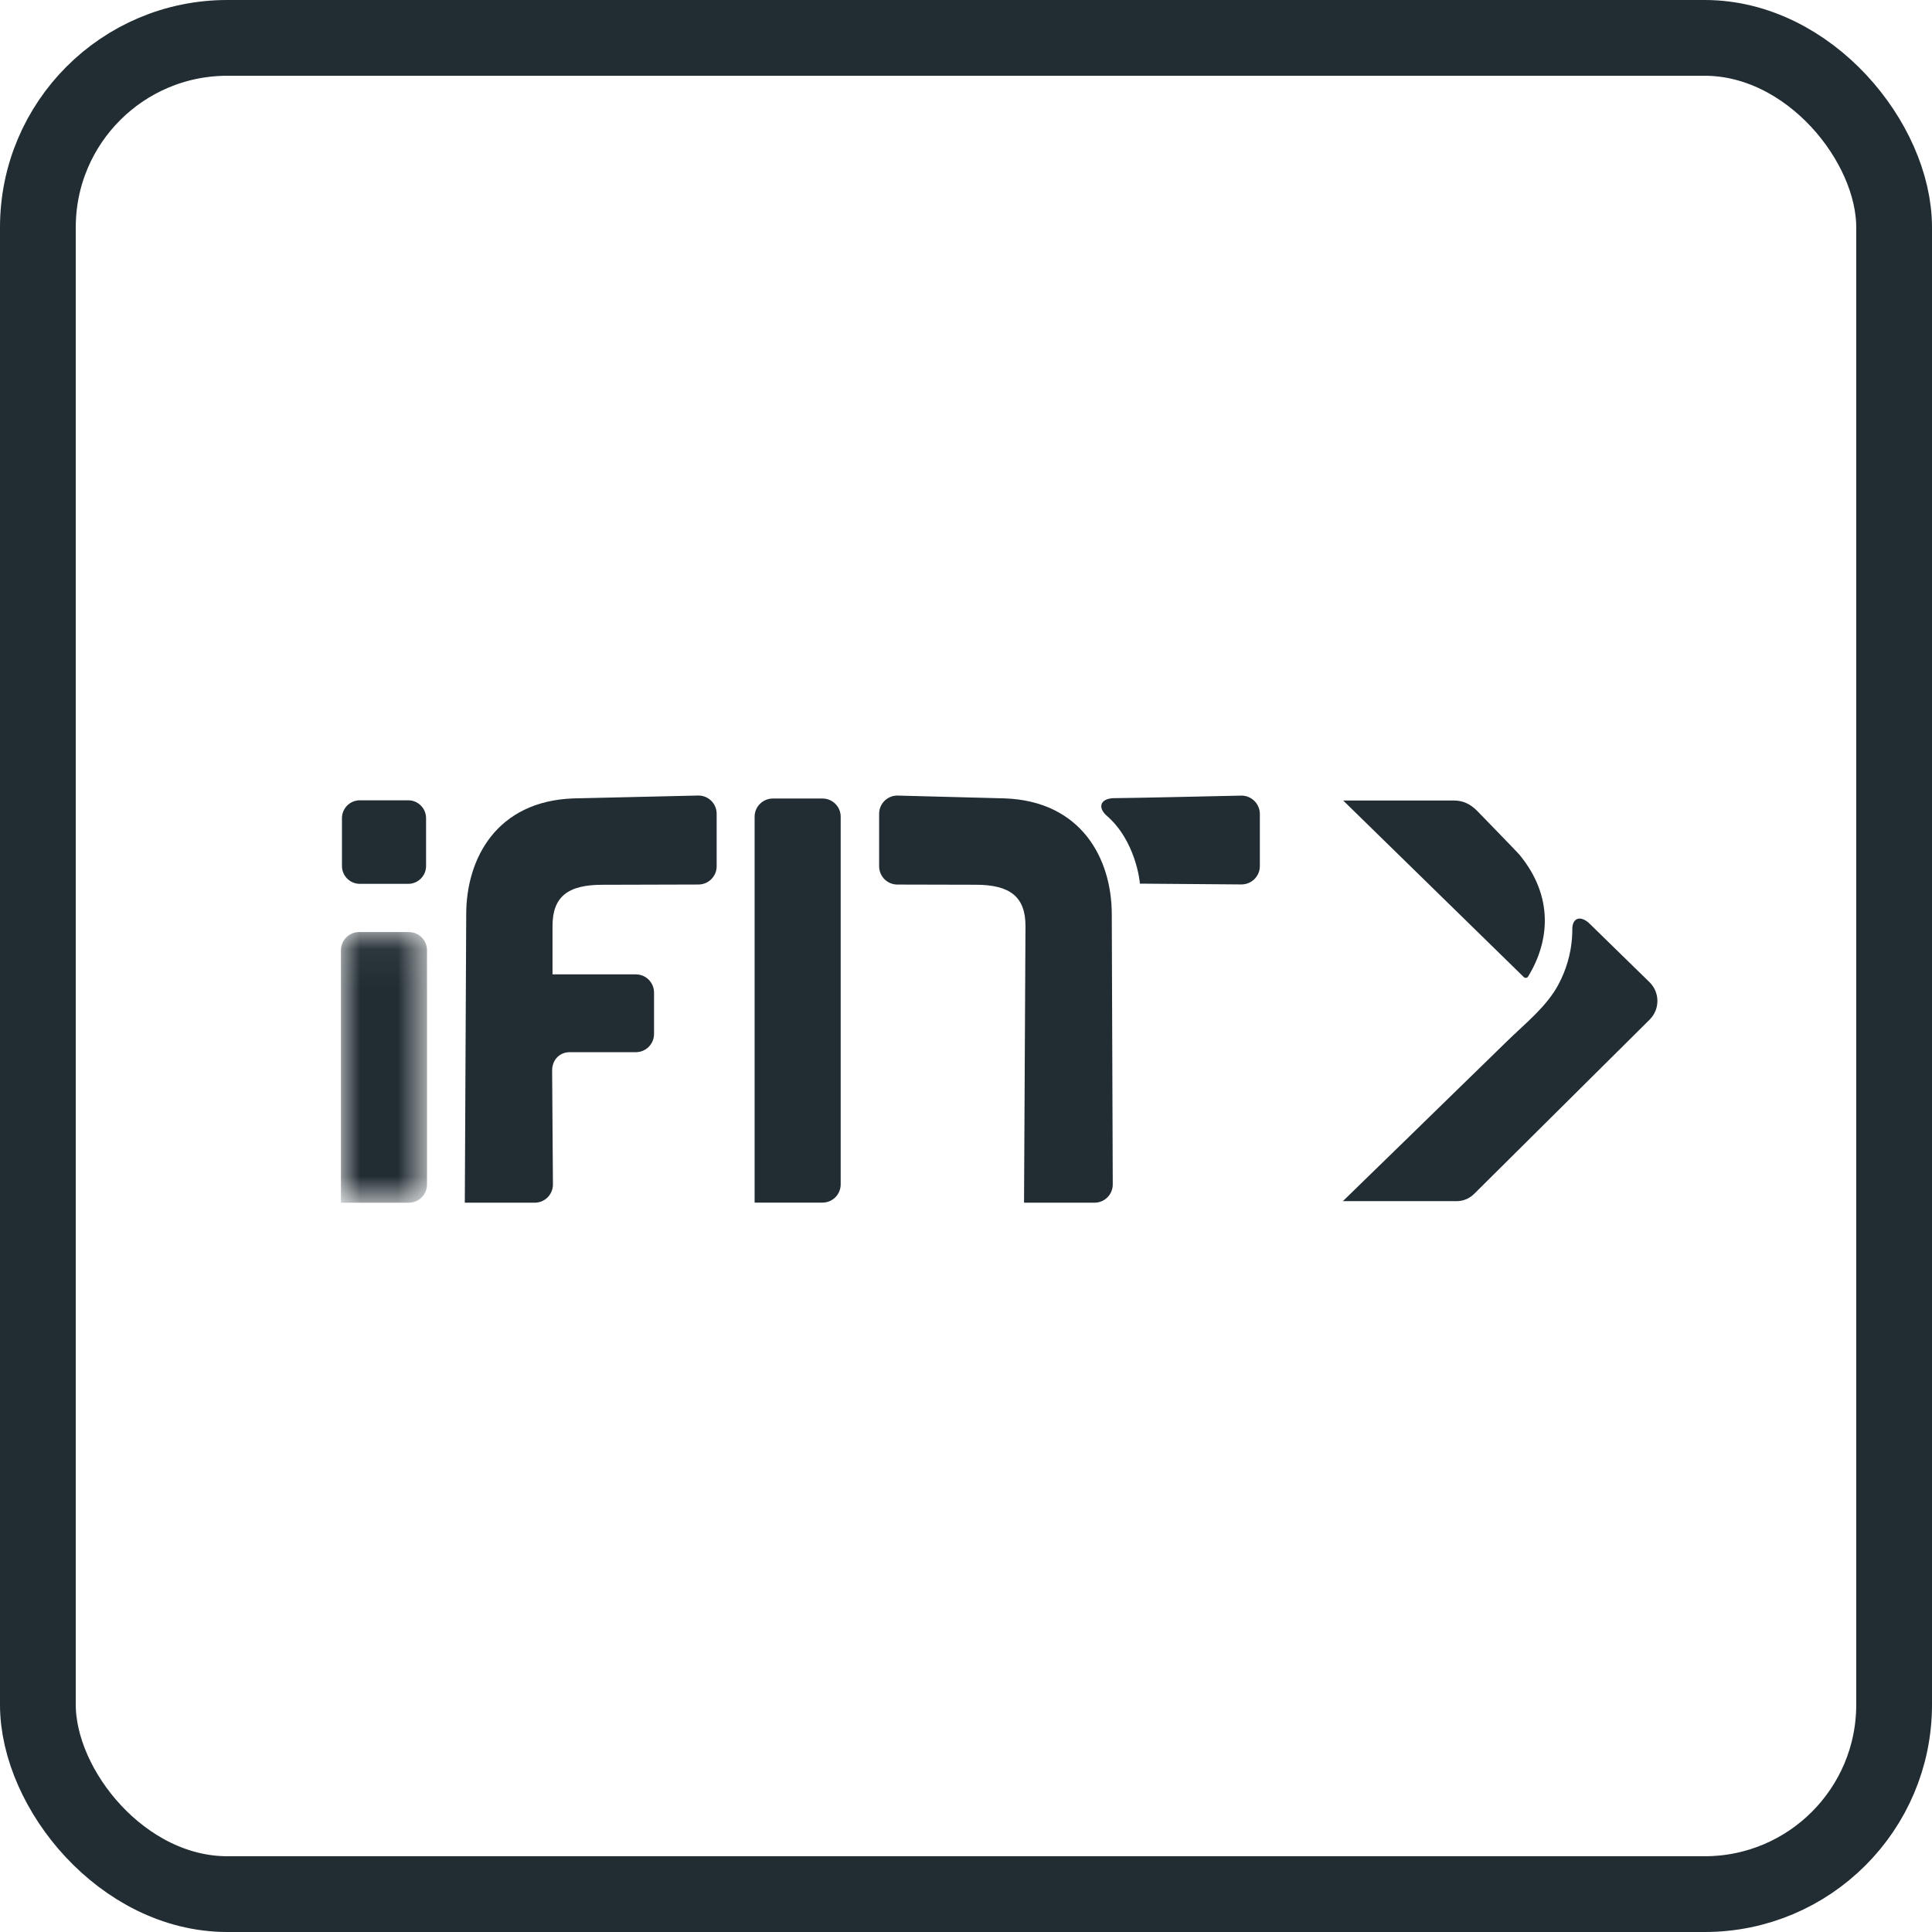
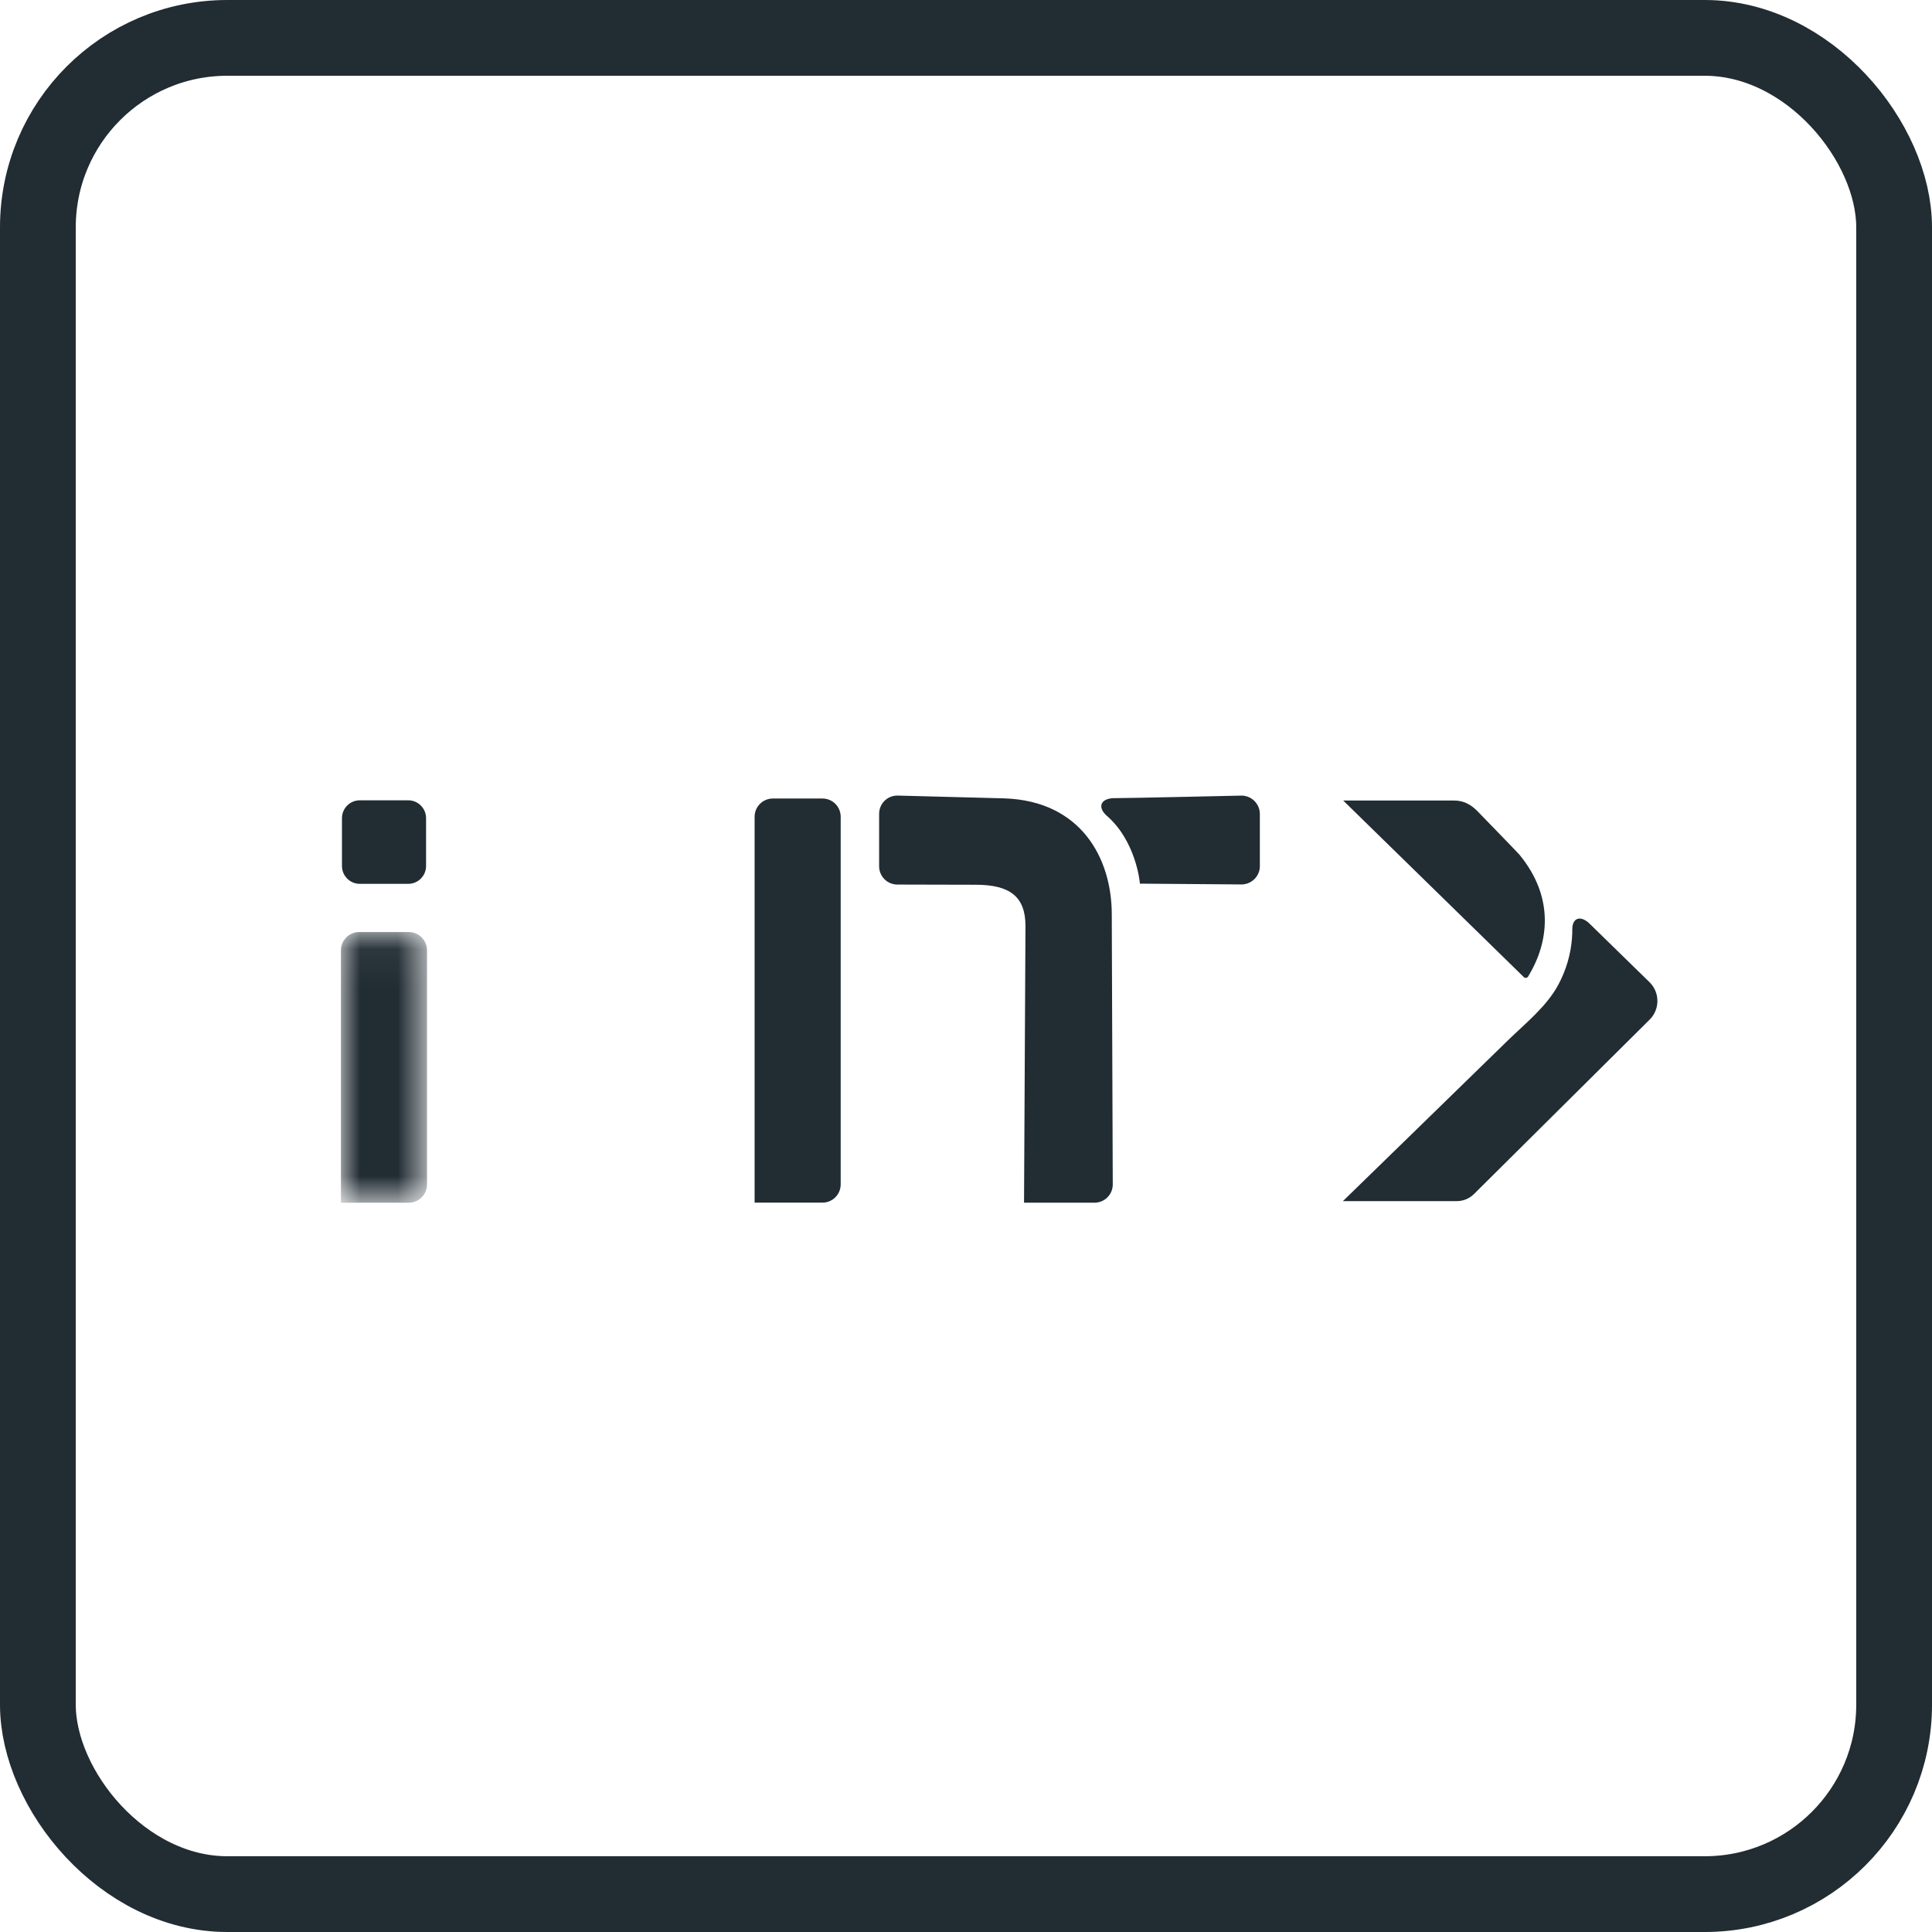
<svg xmlns="http://www.w3.org/2000/svg" xmlns:xlink="http://www.w3.org/1999/xlink" width="51px" height="51px" viewBox="0 0 51 51" version="1.1">
  <title>pf_ifit_app_icon</title>
  <defs>
    <polygon id="path-1" points="0 0.055 2.272 0.055 2.272 7.2 0 7.2" />
  </defs>
  <g id="Resistance-Bands-Page-Layout" stroke="none" stroke-width="1" fill="none" fill-rule="evenodd">
    <g id="1440-PDP---PF--PFRTKIT20" transform="translate(-1135, -2710)">
      <g id="Group-7" transform="translate(0, 1976)">
        <g id="Group-32" transform="translate(101, 730)">
          <g id="ifit_app_icon" transform="translate(1034, 4)">
            <rect id="Rectangle" stroke="#212C33" stroke-width="2" x="1" y="1" width="49" height="49" rx="5" />
            <g id="Group-18" transform="translate(9, 21)">
              <path d="M1.777,0.126 C2.036,0.126 2.247,0.338 2.247,0.597 L2.247,1.86 C2.247,2.12 2.036,2.331 1.777,2.331 L0.497,2.331 C0.238,2.331 0.027,2.12 0.027,1.86 L0.027,0.597 C0.027,0.338 0.238,0.126 0.497,0.126 L1.777,0.126 Z" id="Fill-1" fill="#212C33" />
              <g id="Group-5" transform="translate(0, 3.549)">
                <mask id="mask-2" fill="white">
                  <use xlink:href="#path-1" />
                </mask>
                <g id="Clip-4" />
                <path d="M1.792,0.055 L0.481,0.055 C0.216,0.055 0,0.269 0,0.537 L0,7.2 L1.792,7.2 C2.056,7.2 2.272,6.986 2.272,6.718 L2.272,0.537 C2.272,0.269 2.056,0.055 1.792,0.055" id="Fill-3" fill="#212C33" mask="url(#mask-2)" />
              </g>
-               <path d="M9.437,0 L6.136,0.076 C4.111,0.148 3.307,1.662 3.307,3.136 L3.27,10.748 L5.116,10.748 C5.382,10.748 5.596,10.533 5.596,10.267 L5.575,7.257 C5.575,6.981 5.768,6.775 6.042,6.775 L7.785,6.775 C8.051,6.775 8.265,6.559 8.265,6.294 L8.265,5.203 C8.265,4.937 8.051,4.721 7.785,4.721 L5.585,4.721 L5.585,3.444 C5.585,2.672 5.989,2.356 6.898,2.356 L9.437,2.349 C9.702,2.349 9.918,2.133 9.918,1.867 L9.918,0.481 C9.918,0.216 9.702,0 9.437,0" id="Fill-6" fill="#212C33" />
              <path d="M12.712,0.079 L11.401,0.079 C11.136,0.079 10.92,0.295 10.92,0.559 L10.92,10.746 L12.712,10.746 C12.978,10.746 13.192,10.53 13.192,10.265 L13.192,0.559 C13.192,0.295 12.978,0.079 12.712,0.079" id="Fill-8" fill="#212C33" />
              <path d="M20.348,3.137 C20.348,1.662 19.542,0.146 17.517,0.075 L14.689,0.001 C14.422,0.001 14.207,0.215 14.207,0.483 L14.207,1.868 C14.207,2.134 14.422,2.35 14.689,2.35 L16.756,2.355 C17.665,2.355 18.07,2.674 18.07,3.444 L18.032,10.748 L19.893,10.748 C20.158,10.748 20.374,10.533 20.374,10.267 L20.348,3.137 Z" id="Fill-10" fill="#212C33" />
              <path d="M23.771,0.002 C23.771,0.002 20.764,0.07 20.372,0.07 C20.03,0.097 19.986,0.324 20.207,0.526 C20.98,1.189 21.09,2.273 21.09,2.326 L23.771,2.347 C24.038,2.347 24.257,2.131 24.257,1.863 L24.257,0.487 C24.257,0.22 24.038,0.002 23.771,0.002" id="Fill-12" fill="#212C33" />
              <path d="M34.549,4.933 C34.549,4.933 32.974,3.394 32.936,3.358 C32.706,3.162 32.529,3.244 32.507,3.476 C32.504,3.502 32.504,3.602 32.504,3.623 C32.502,3.669 32.5,3.717 32.497,3.761 C32.466,4.189 32.34,4.613 32.138,4.99 C31.827,5.572 31.262,6.017 30.796,6.472 C29.267,7.966 26.449,10.707 26.449,10.707 L29.453,10.707 C29.623,10.707 29.786,10.641 29.908,10.521 L34.549,5.913 C34.819,5.642 34.819,5.204 34.549,4.933" id="Fill-14" fill="#212C33" />
              <path d="M31.109,1.561 C31.059,1.501 29.996,0.408 29.996,0.408 C29.956,0.367 29.915,0.332 29.874,0.3 C29.731,0.192 29.574,0.132 29.381,0.132 L27.611,0.132 L26.457,0.132 L31.226,4.794 C31.26,4.825 31.313,4.819 31.337,4.78 C31.907,3.85 32.021,2.669 31.109,1.561" id="Fill-16" fill="#212C33" />
            </g>
          </g>
        </g>
      </g>
    </g>
  </g>
</svg>